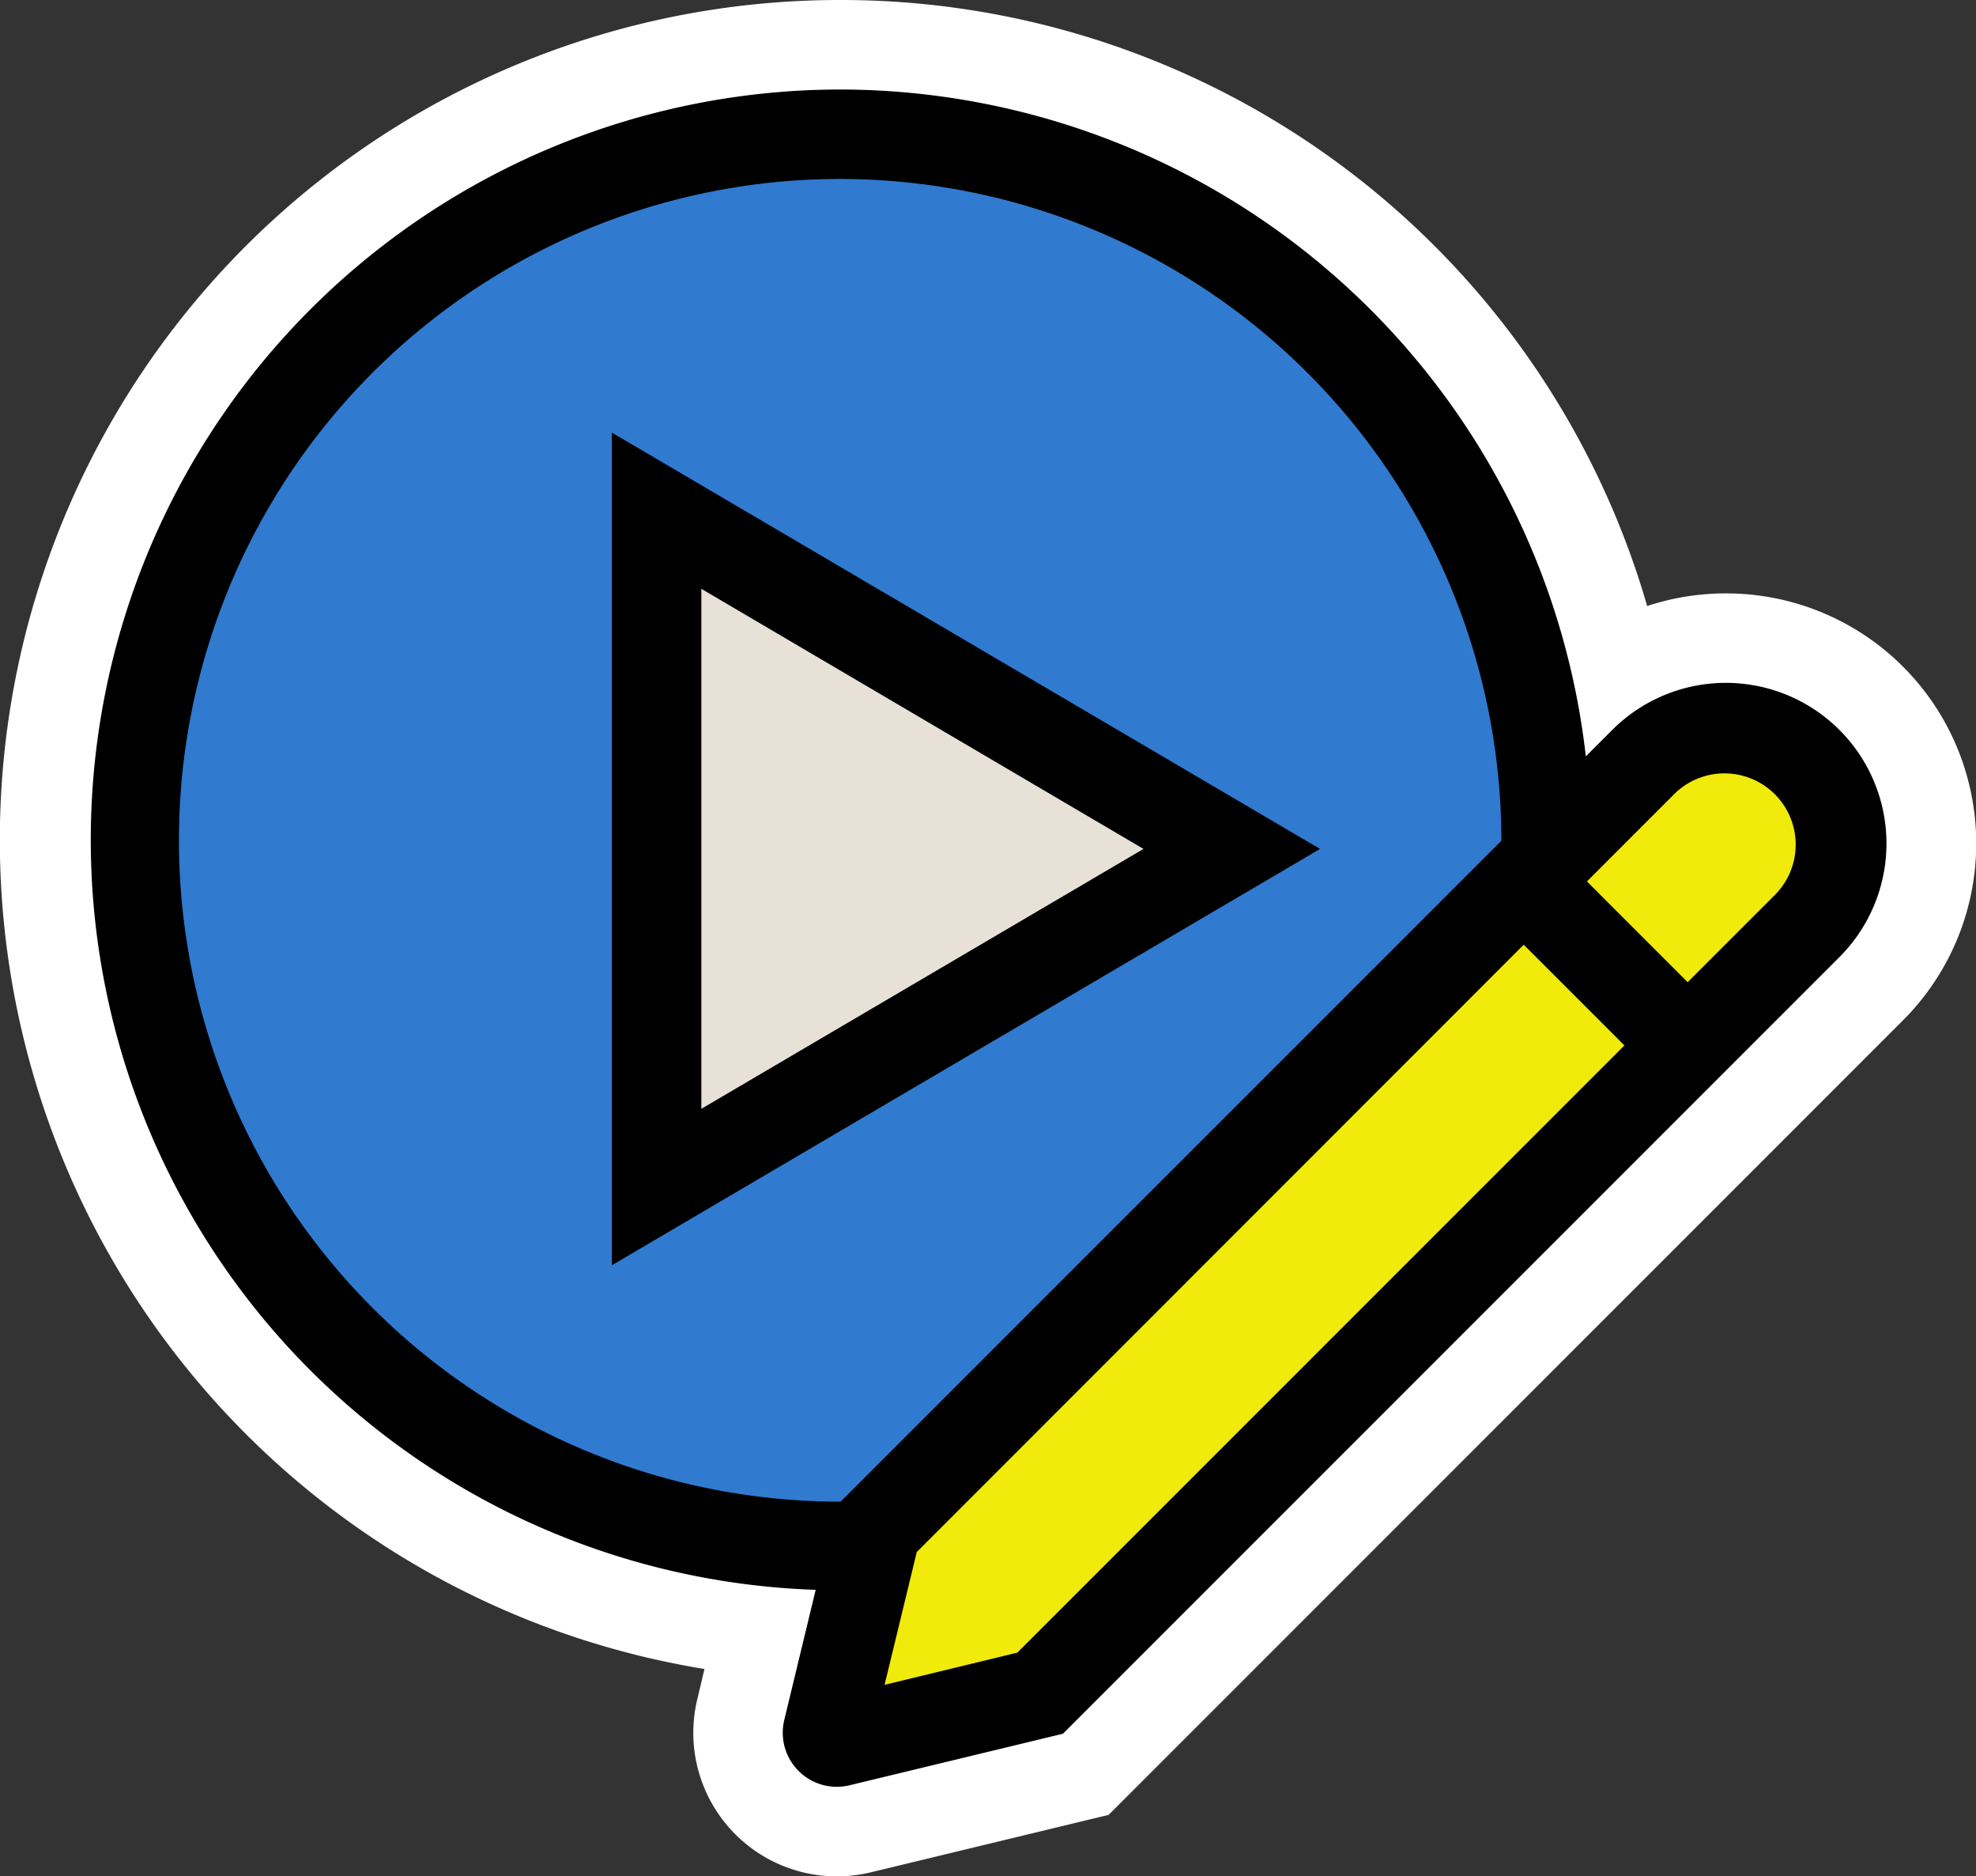
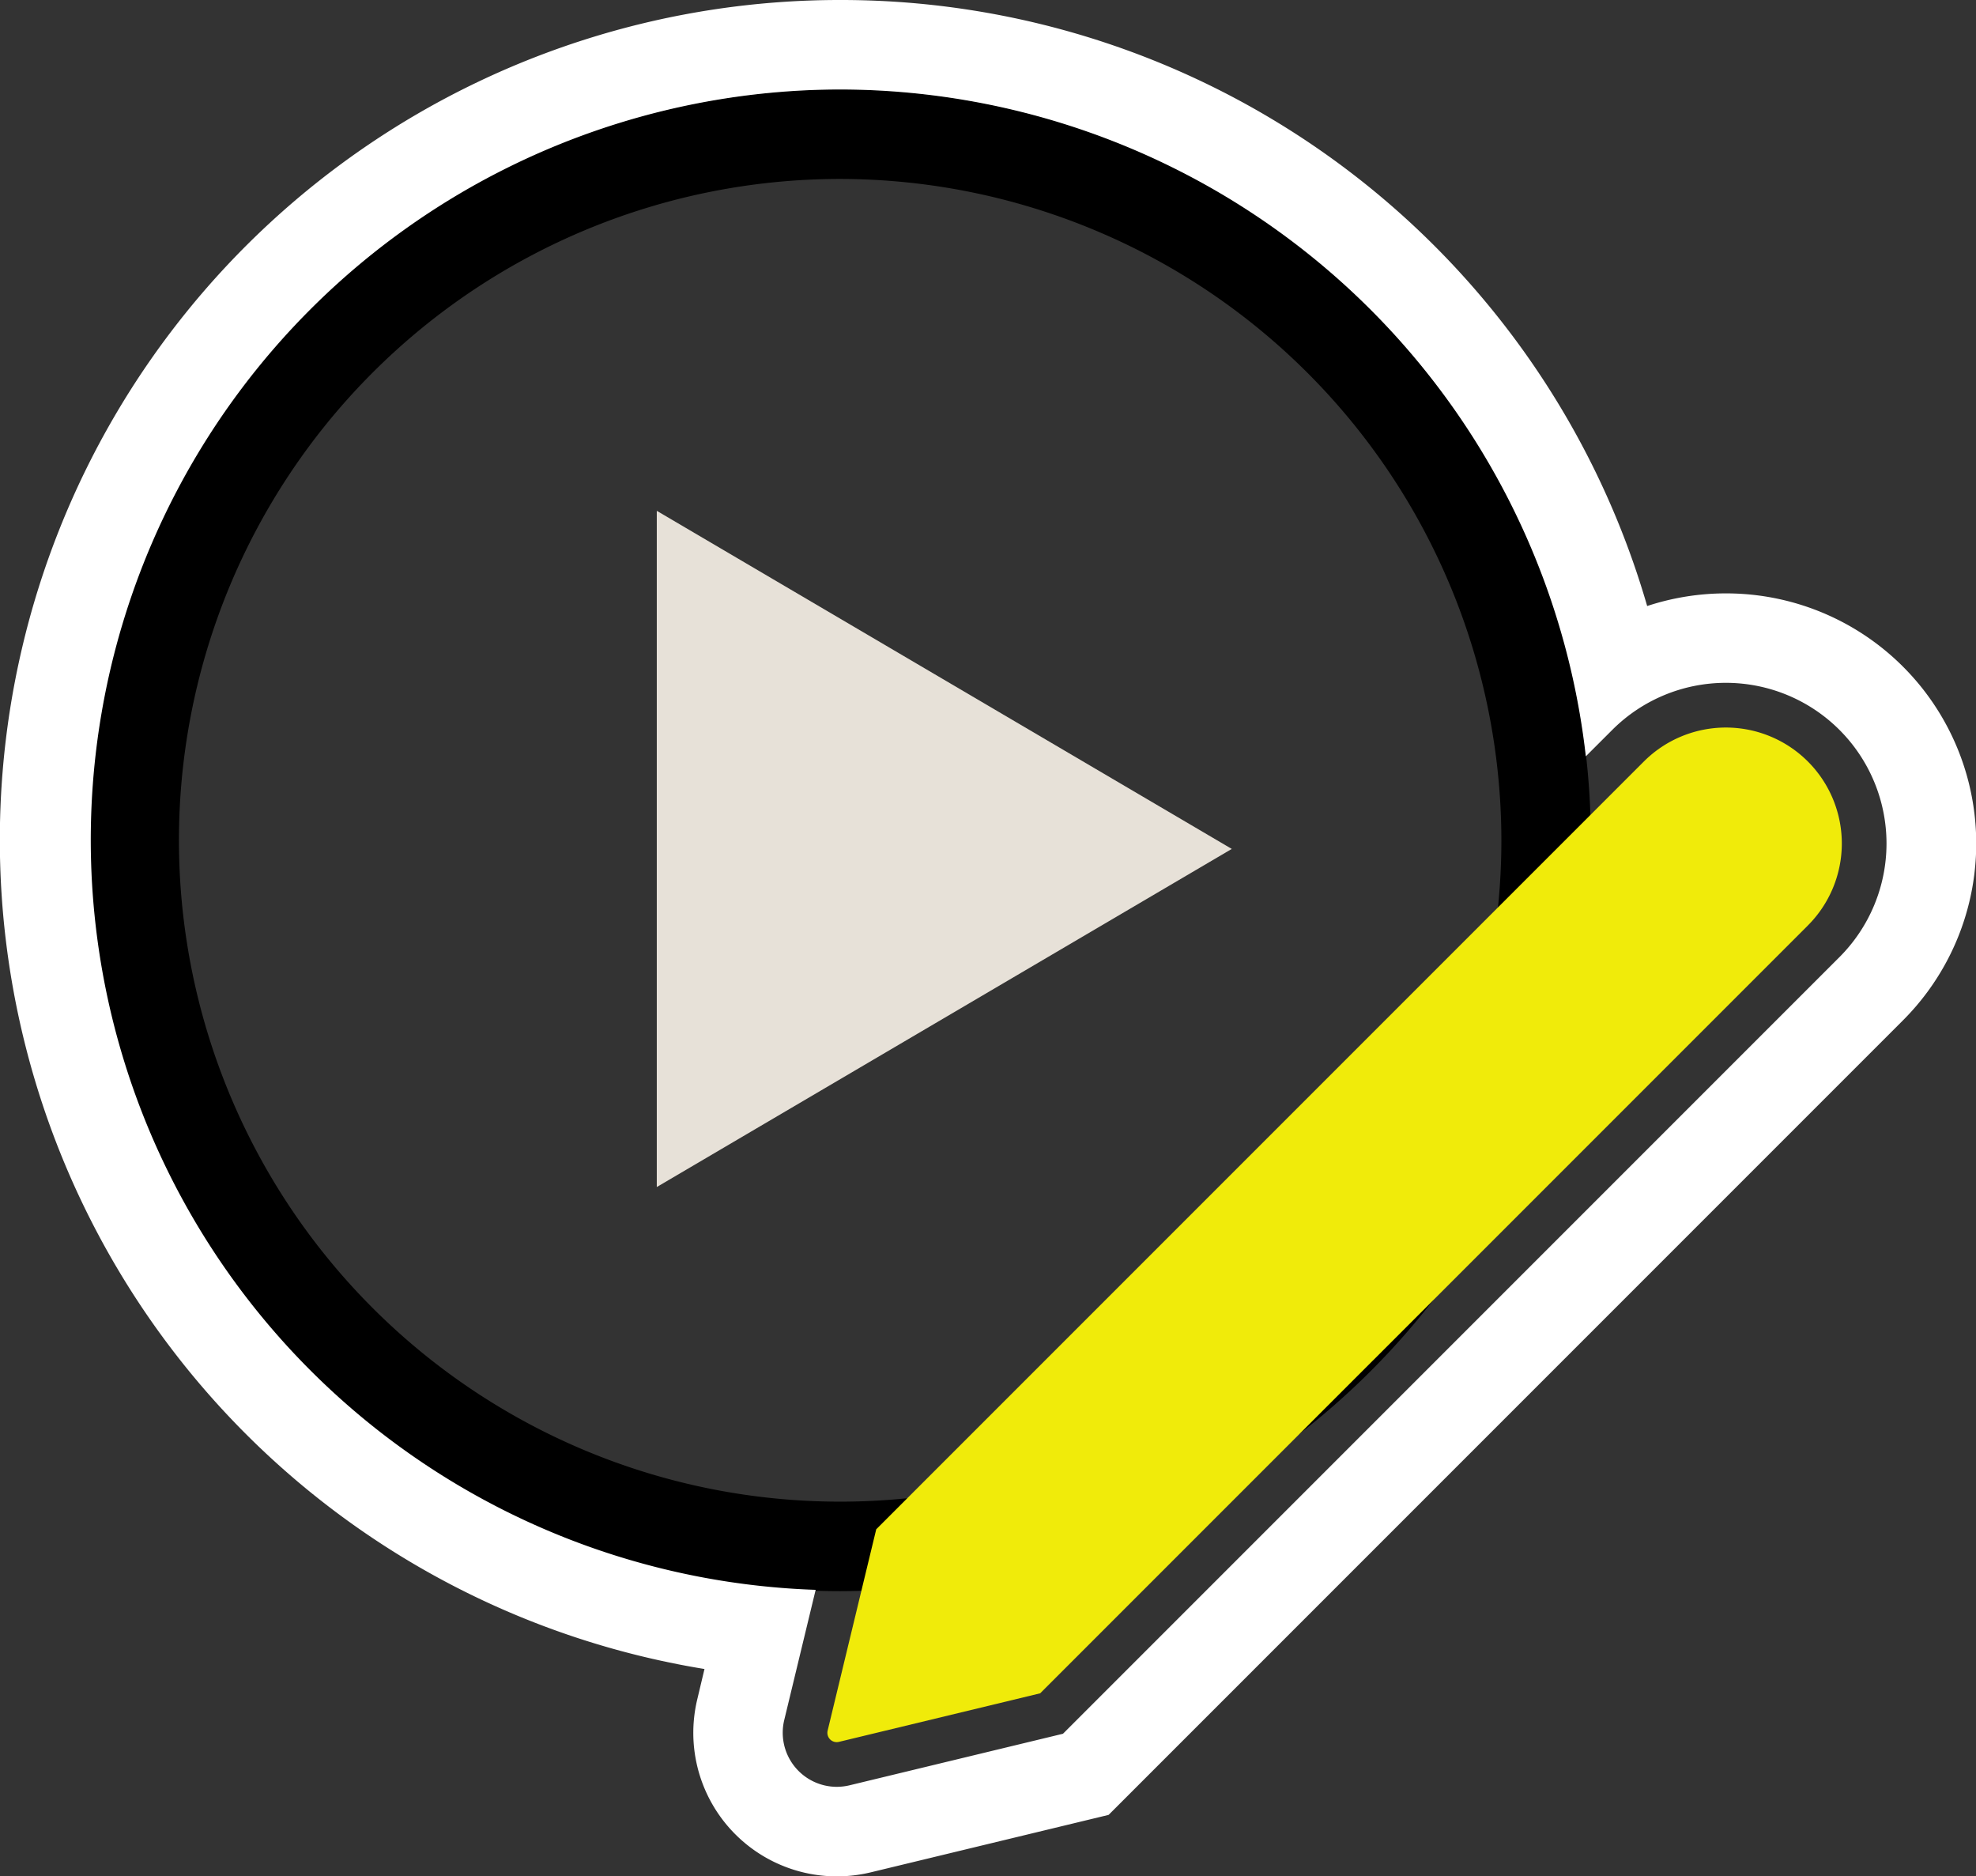
<svg xmlns="http://www.w3.org/2000/svg" viewBox="0 0 55.223 52.428">
  <rect x="0" y="0" width="55.223" height="52.428" fill="#333333" stroke="none" />
  <g transform="translate(27.611 26.214)">
    <g transform="translate(-27.611 -26.214)">
-       <circle cx="19.729" cy="19.729" r="19.729" transform="translate(3.75 3.75)" fill="#307acf" />
      <path d="M23.48,44.459a20.979,20.979,0,1,1,20.979-20.98A21,21,0,0,1,23.48,44.459ZM23.48,5A18.479,18.479,0,1,0,41.959,23.479,18.5,18.5,0,0,0,23.48,5Z" />
      <path d="M18.355,14.273V33.167L34.424,23.72Z" fill="#e7e1d8" />
-       <path d="M17.1,35.352V12.088L36.891,23.72Zm2.5-18.9V30.982L31.957,23.72Z" />
      <path d="M29.07,47.313,23.445,48.67a.261.261,0,0,1-.315-.315l1.358-5.625L45.941,21.277a3.242,3.242,0,0,1,4.583,0h0a3.24,3.24,0,0,1,0,4.582Z" fill="#f0eb0a" />
-       <path d="M23.381,49.928a1.512,1.512,0,0,1-1.466-1.866l1.44-5.966,21.7-21.7a4.489,4.489,0,1,1,6.349,6.349l-21.7,21.7-5.967,1.441A1.56,1.56,0,0,1,23.381,49.928Zm2.24-6.563-.9,3.711,3.711-.9,21.2-21.2a1.991,1.991,0,0,0-2.815-2.815Z" />
      <line x2="5.074" y2="5.074" transform="translate(42.469 24.515)" fill="#f0eb0a" />
-       <rect width="2.5" height="7.175" transform="translate(41.585 25.399) rotate(-45.006)" />
      <path d="M23.479,2.5a21,21,0,0,1,20.84,18.632l.739-.738a4.489,4.489,0,1,1,6.349,6.349l-21.7,21.7-5.967,1.441a1.56,1.56,0,0,1-.357.042,1.512,1.512,0,0,1-1.466-1.866l.878-3.638A20.967,20.967,0,0,1,23.479,2.5m0-2.5a23.47,23.47,0,0,0-3.791,46.634l-.2.841a4.011,4.011,0,0,0,3.9,4.953,4.052,4.052,0,0,0,.936-.11l5.975-1.443.683-.165.5-.5,21.7-21.7a6.988,6.988,0,0,0-4.943-11.93,7.023,7.023,0,0,0-2.206.353A23.451,23.451,0,0,0,23.479,0Z" fill="#fff" />
    </g>
  </g>
</svg>